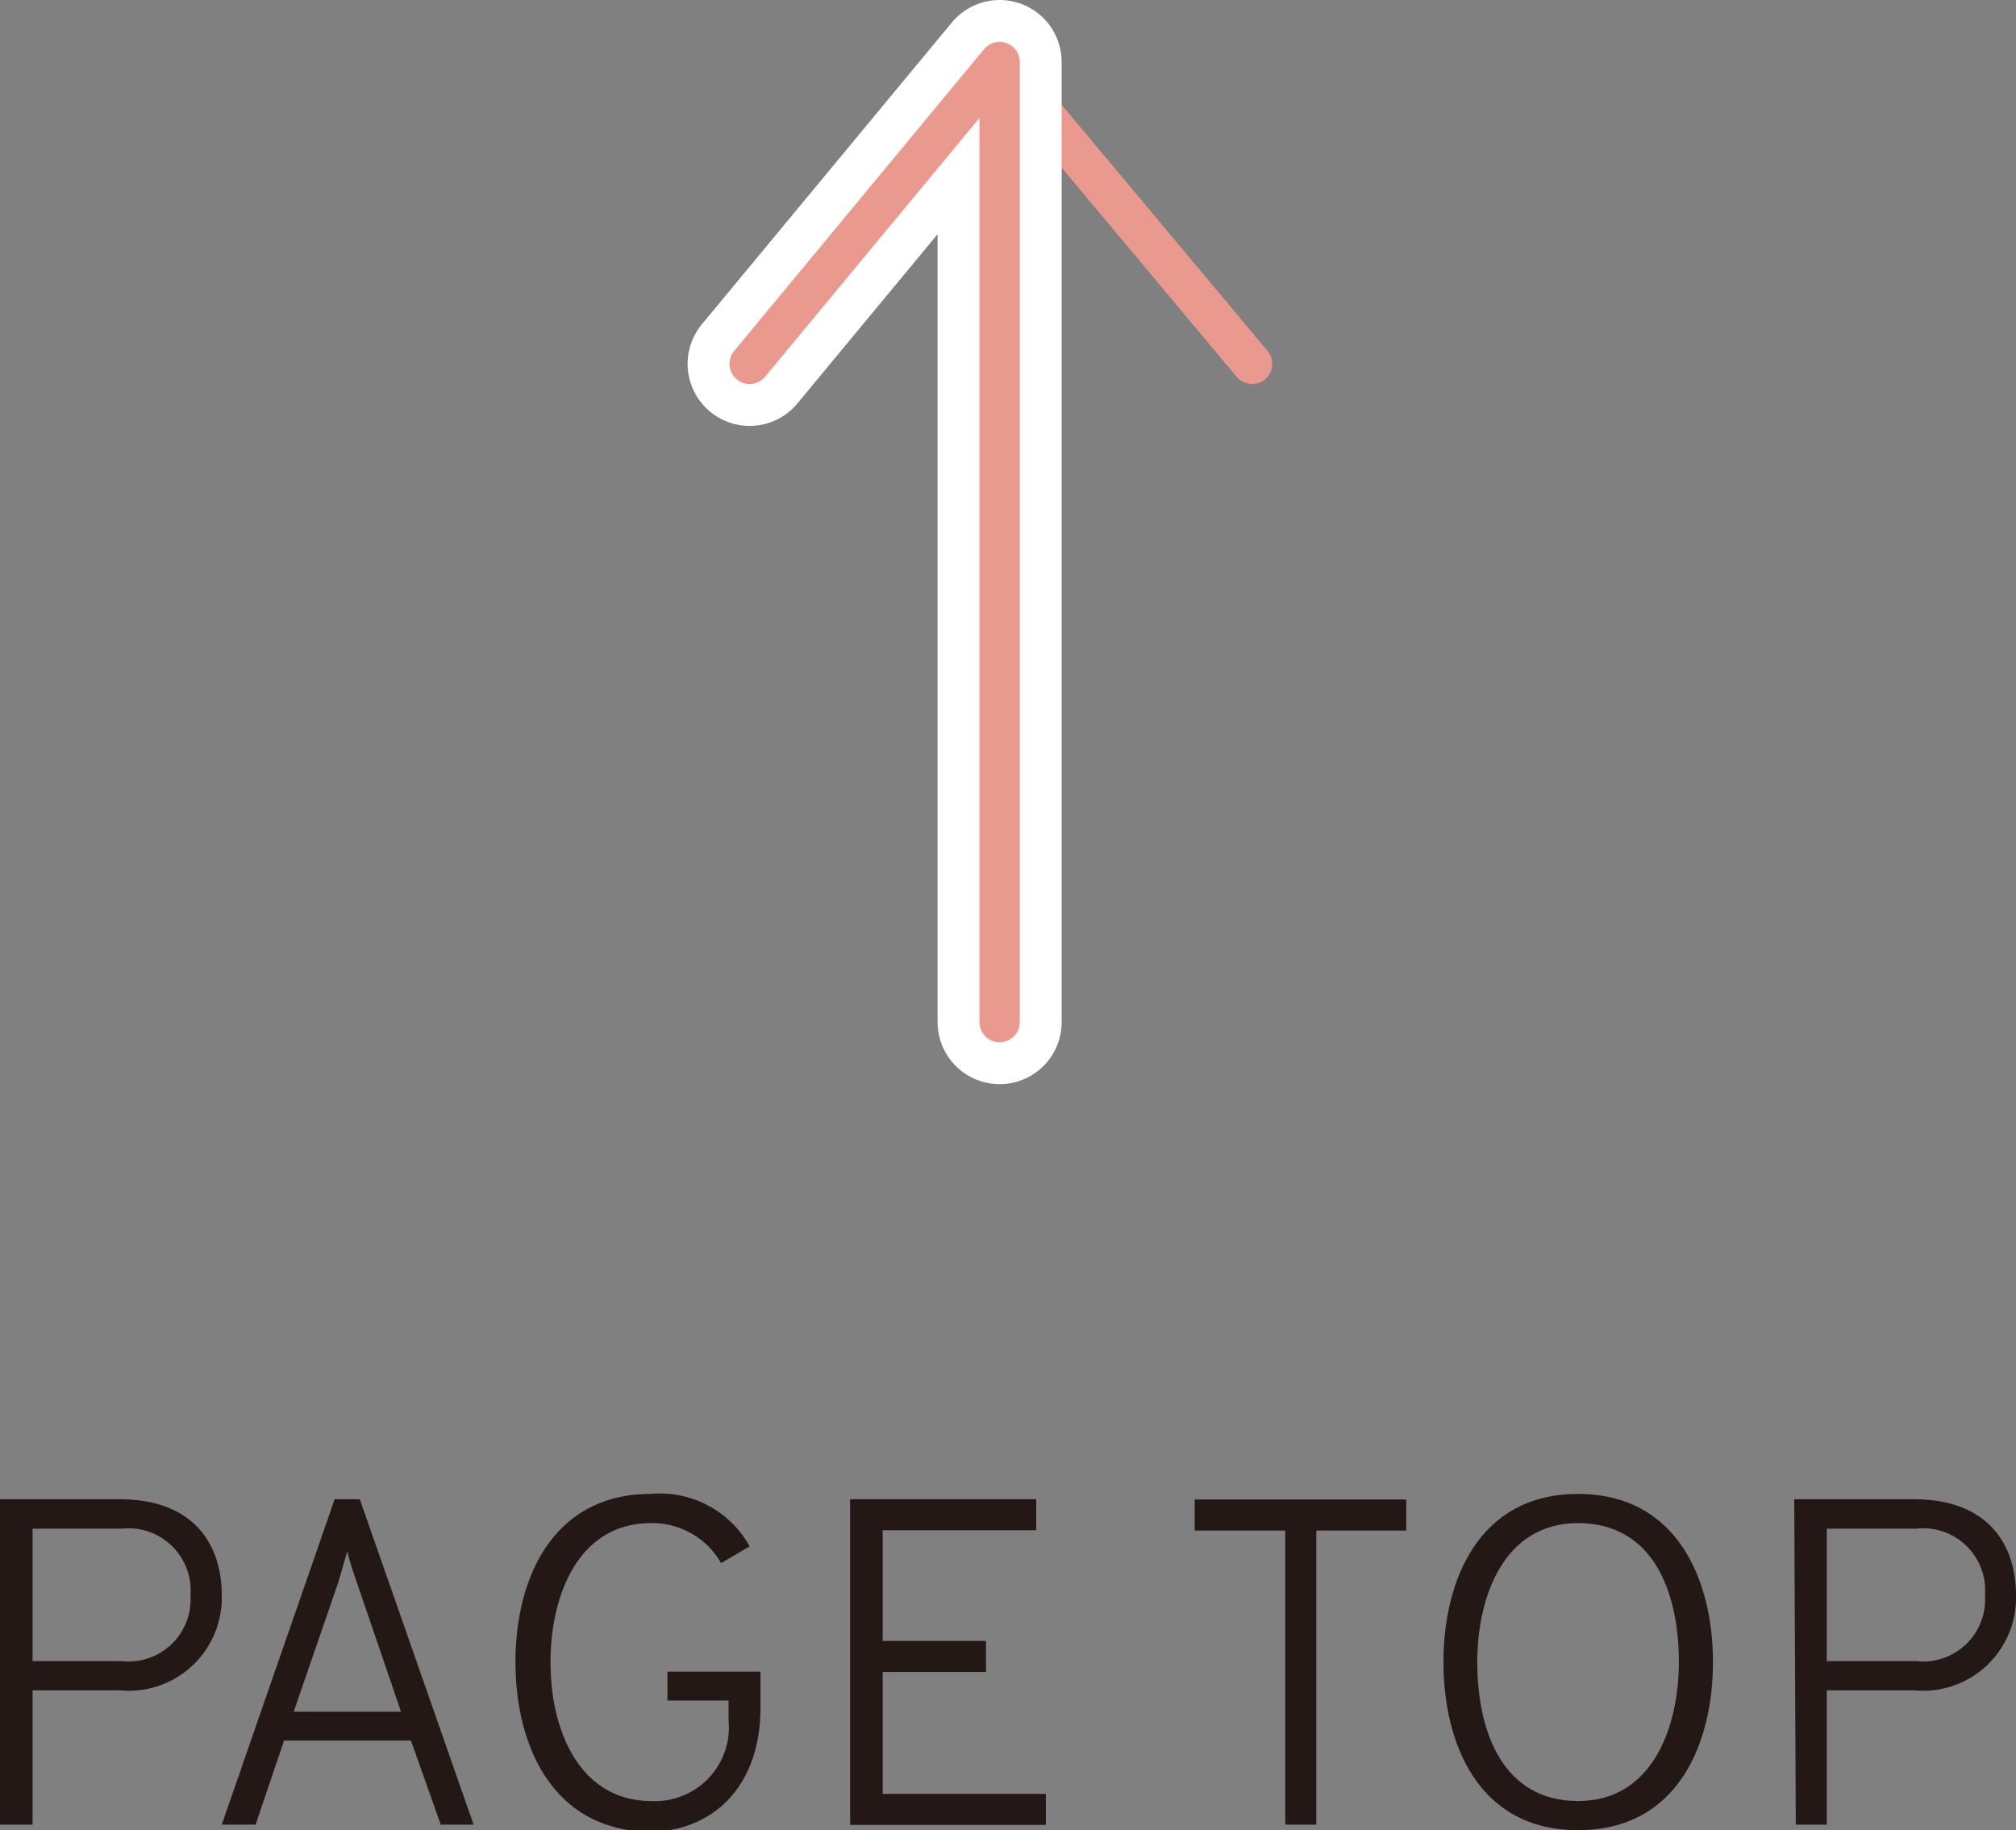
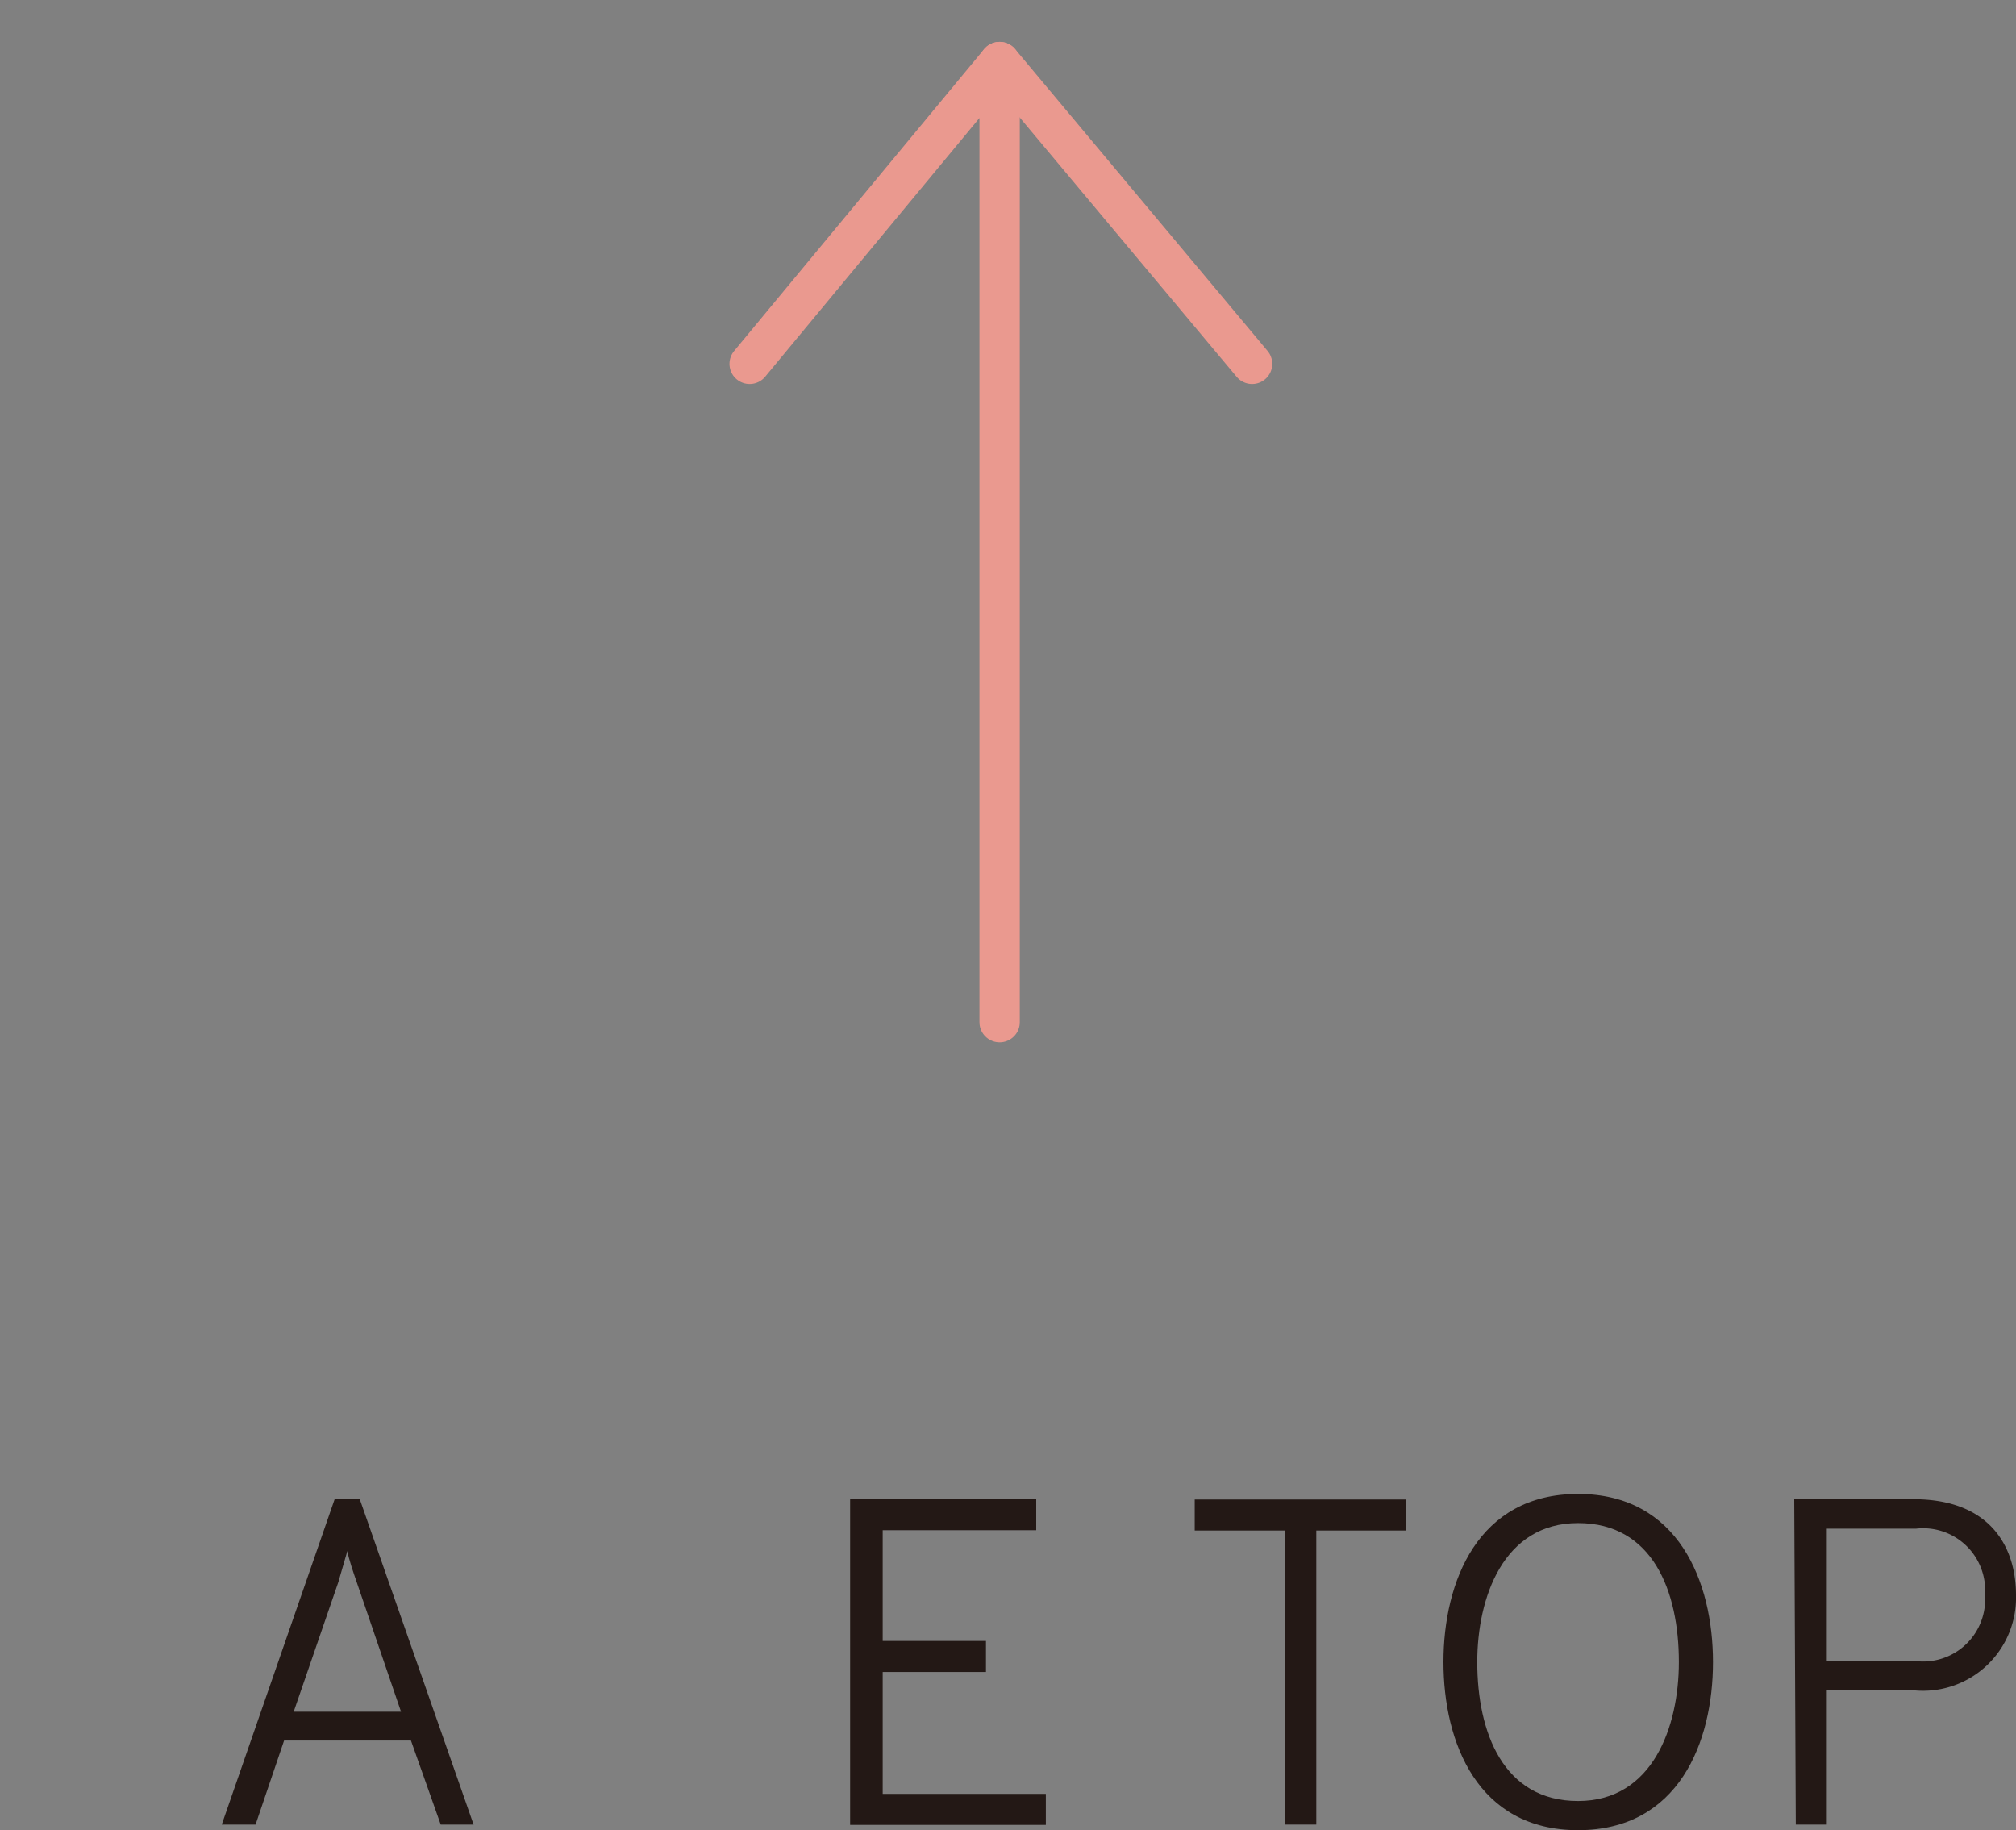
<svg xmlns="http://www.w3.org/2000/svg" width="65" height="59" viewBox="0 0 65 59">
  <rect x="0" y="0" width="65" height="59" fill="#808080" stroke="none" />
  <defs>
    <style>.a{fill:#231815;}.b,.c{fill:none;stroke-linecap:round;stroke-linejoin:round;}.b{stroke:#ea998f;stroke-width:1.3px;}.c{stroke:#fff;stroke-width:4px;}</style>
  </defs>
-   <path class="a" d="M0,48.33H3.84c2.5,0,3.31,1.56,3.31,3.09a3,3,0,0,1-3.31,3.07H1.05v4.33H0Zm6.14,3.09a2,2,0,0,0-2.21-2.14H1.05v4.27H3.93A2,2,0,0,0,6.14,51.42Z" />
  <path class="a" d="M13.25,56.11H9.16l-.92,2.71H7.15l3.64-10.49h.81l3.67,10.49H14.21ZM11.5,51c-.09-.26-.26-.75-.3-1-.06.2-.2.69-.29,1L9.47,55.18h3.46Z" />
-   <path class="a" d="M16.62,53.58c0-2.86,1.32-5.42,4.35-5.42a3.31,3.31,0,0,1,3.2,1.69l-.92.54A2.56,2.56,0,0,0,21,49.1c-2.4,0-3.25,2.4-3.25,4.48,0,2.31,1,4.48,3.25,4.48a2.38,2.38,0,0,0,2.49-2.61v-.63H21.52v-.93h3v1.16c0,2.57-1.57,4-3.59,4C17.85,59,16.62,56.32,16.62,53.58Z" />
  <path class="a" d="M27.41,48.33h6v1H28.46V52.9h3.33v1H28.46v3.93h5.26v1H27.41Z" />
  <path class="a" d="M42.44,58.82h-1V49.34H38.52v-1h6.82v1h-2.9Z" />
  <path class="a" d="M46.54,53.58c0-2.59,1.11-5.42,4.34-5.42s4.35,2.83,4.35,5.42S54.12,59,50.88,59,46.54,56.17,46.54,53.58Zm7.59,0c0-2.28-.84-4.48-3.25-4.48s-3.25,2.4-3.25,4.48c0,2.27.84,4.48,3.25,4.48S54.13,55.66,54.13,53.58Z" />
  <path class="a" d="M57.85,48.33h3.84c2.5,0,3.31,1.56,3.31,3.09a3,3,0,0,1-3.31,3.07H58.9v4.33h-1ZM64,51.42a2,2,0,0,0-2.22-2.14H58.9v4.27h2.88A2,2,0,0,0,64,51.42Z" />
  <line class="b" x1="32.23" y1="2" x2="40.37" y2="11.73" />
-   <polyline class="c" points="32.23 32.95 32.23 2 24.17 11.73" />
  <polyline class="b" points="32.23 32.95 32.23 2 24.17 11.73" />
</svg>